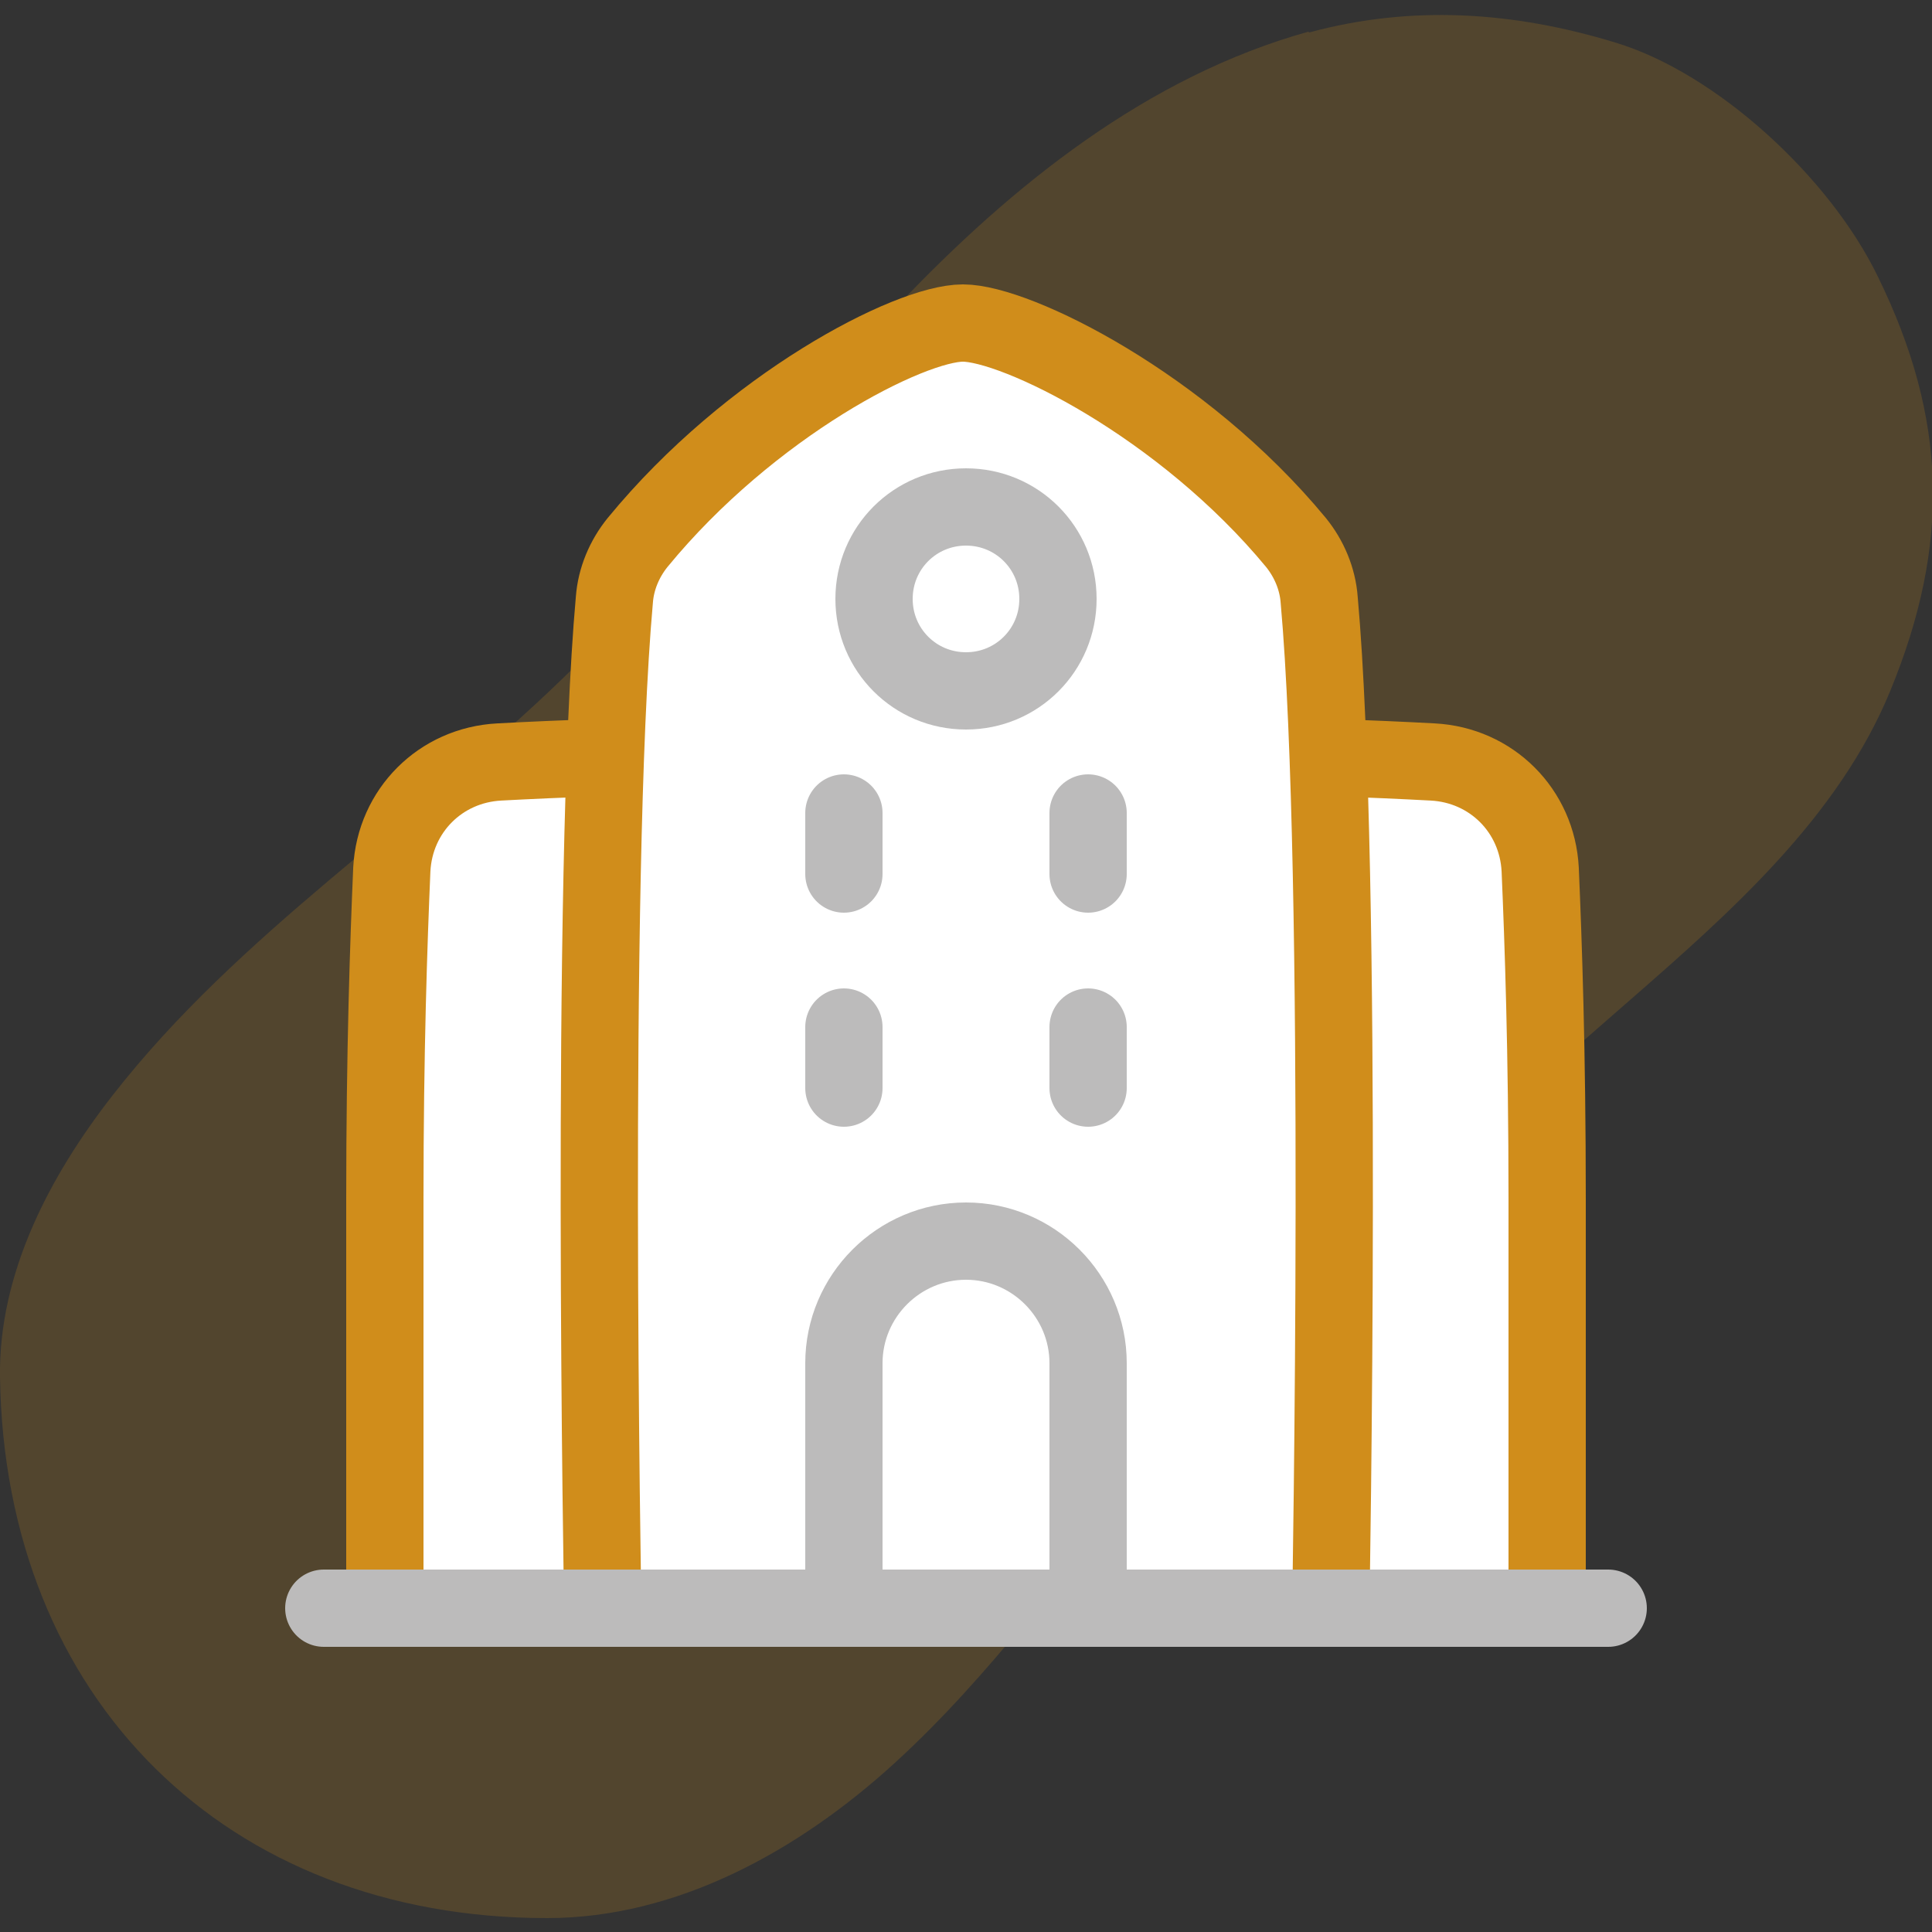
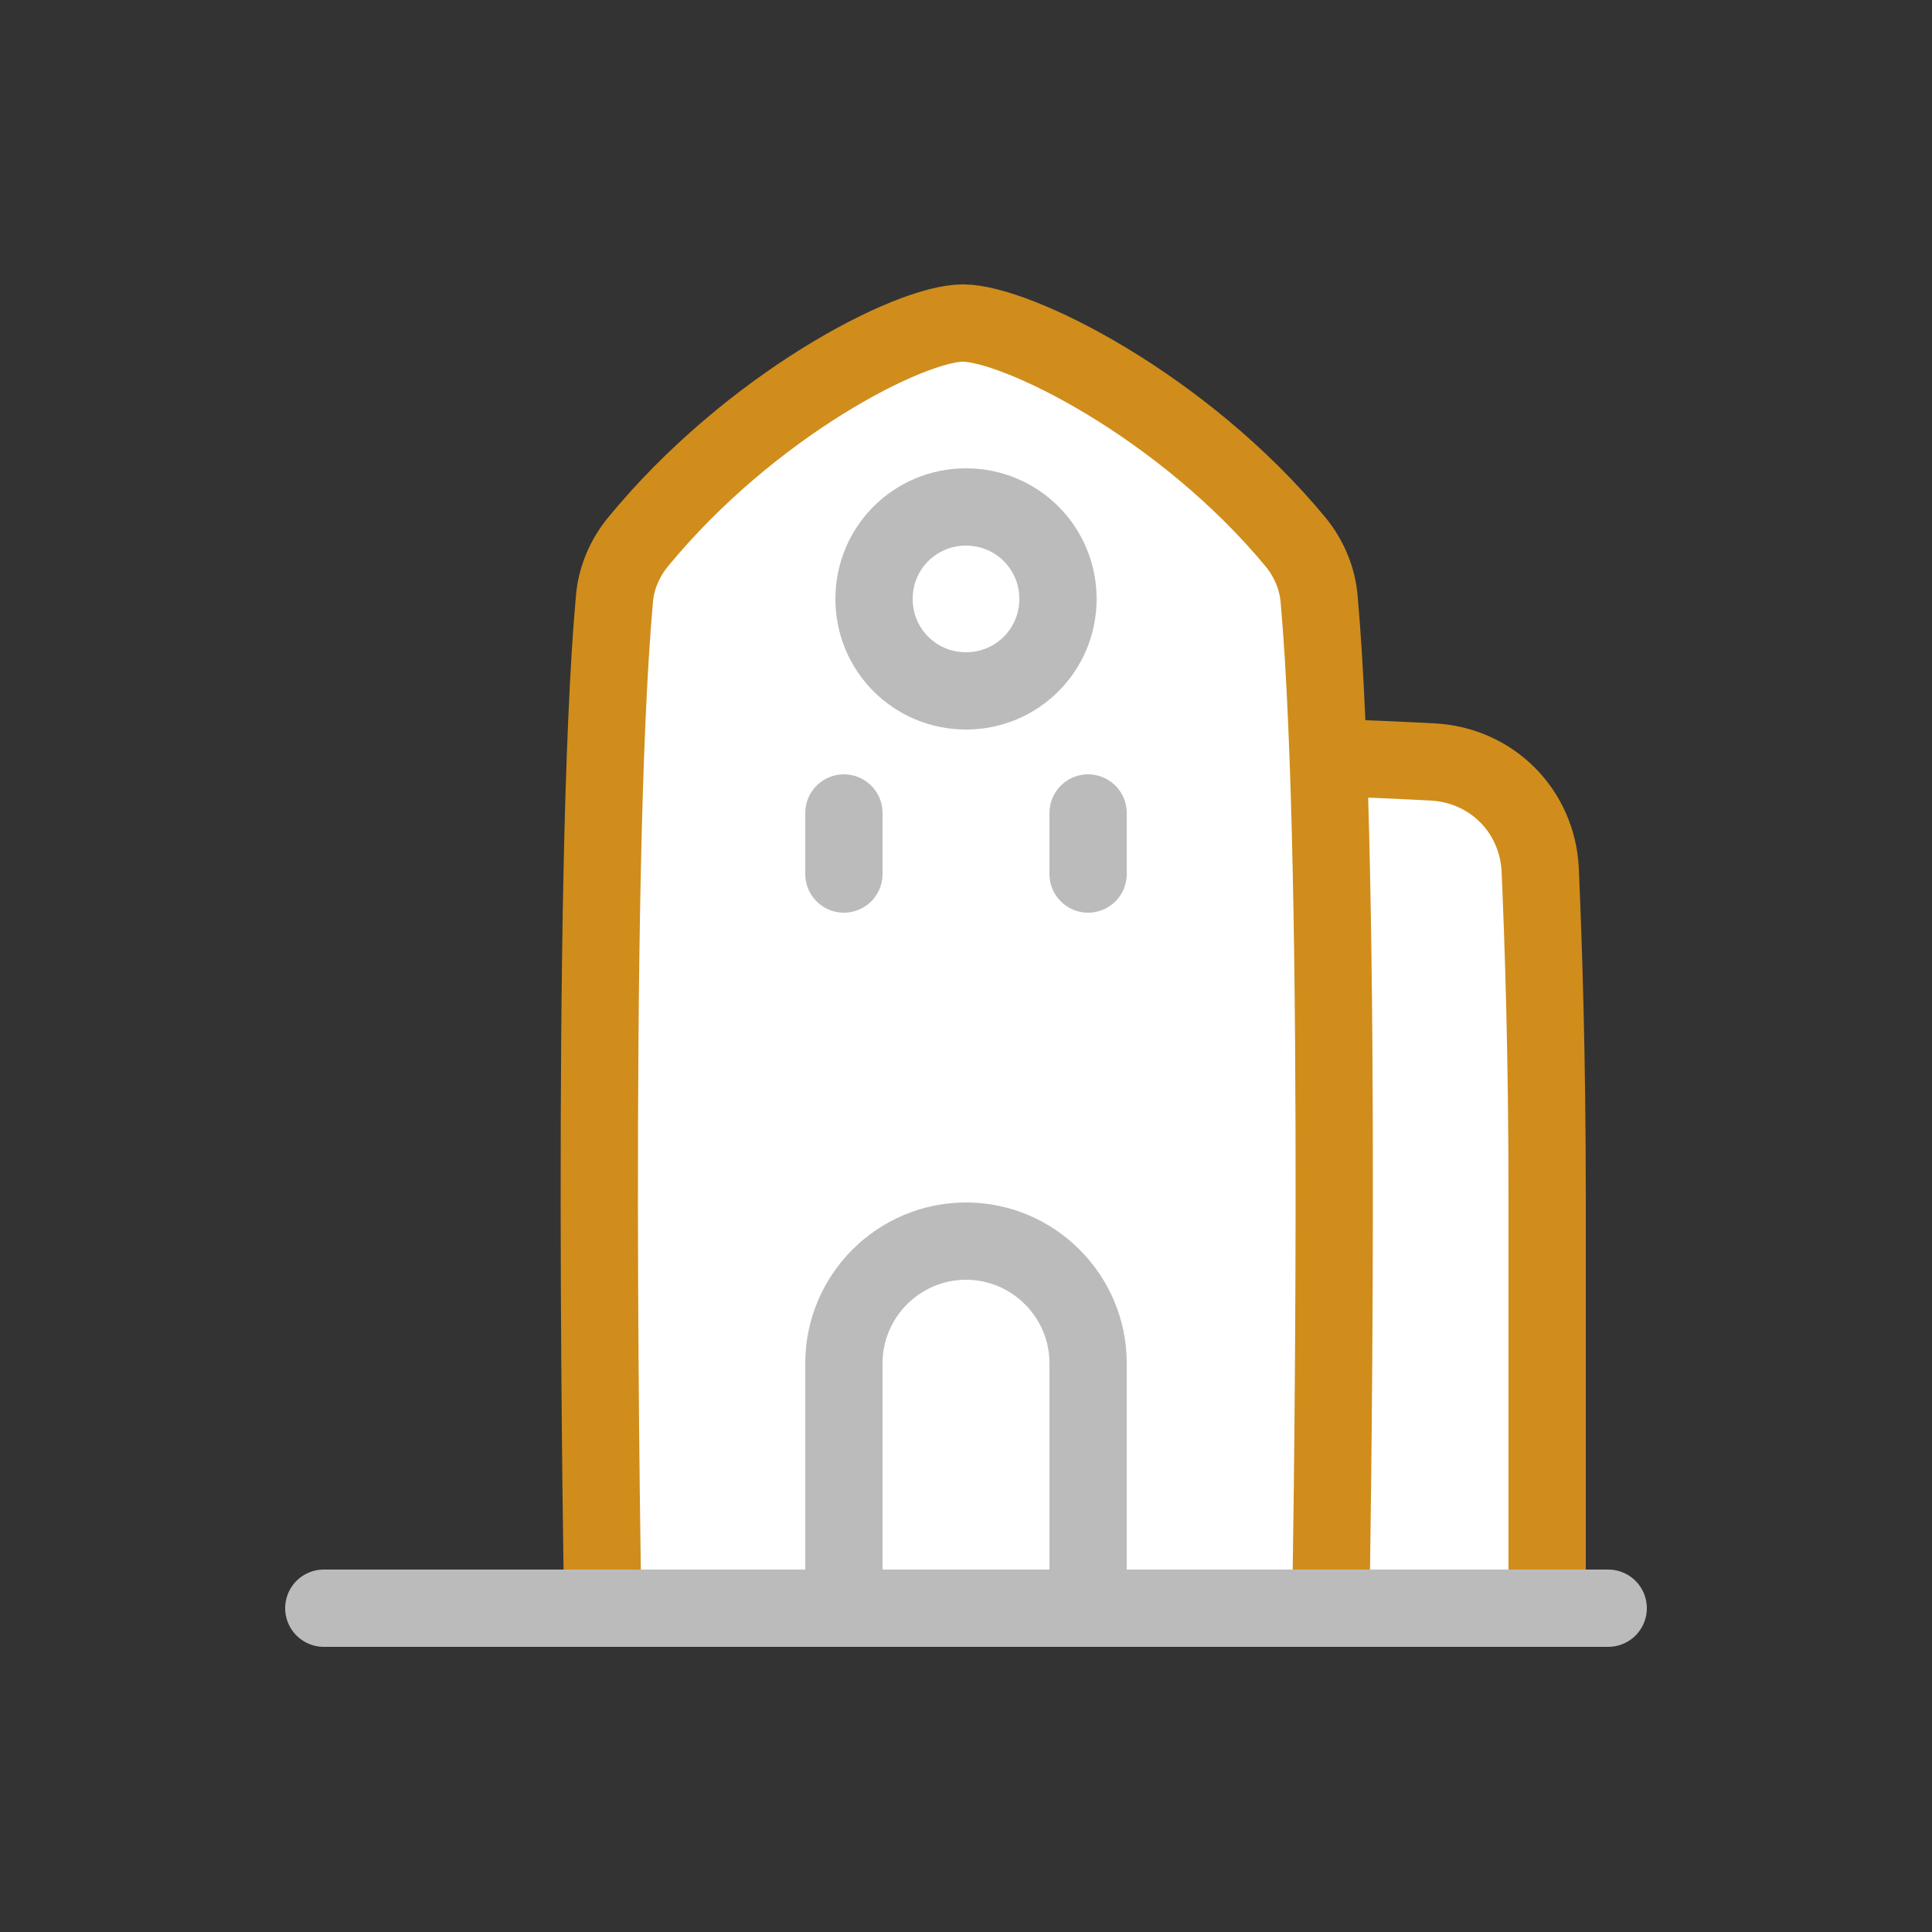
<svg xmlns="http://www.w3.org/2000/svg" version="1.1" viewBox="0 0 250 250">
  <rect x="0" y="0" width="250" height="250" fill="#333333" stroke="none" />
  <defs>
    <style>
      .cls-1 {
        stroke: #bcbbbb;
      }

      .cls-1, .cls-2 {
        fill: #fff;
        stroke-linecap: round;
        stroke-linejoin: round;
        stroke-width: 10px;
      }

      .cls-3 {
        fill: #d08d1b;
        isolation: isolate;
        opacity: .2;
      }

      .cls-2 {
        stroke: #d08d1b;
      }
    </style>
  </defs>
  <g>
    <g id="Government-Building-1--Streamline-Plump-Neon.svg">
      <g id="_레이어_2-2">
-         <path class="cls-3" d="M169.3,4.1c-20.8,5.8-38.3,19.8-53.2,35.5-14.9,15.6-27.7,33.1-43.3,48.2-19,18.4-41.9,33-58.2,53.9C6.4,152.2-.2,164.8,0,178.2c.6,41.6,29.3,70,70.8,70,16.8,0,32.5-8.7,44.9-20,12.4-11.3,22.2-25.1,32.9-38,18.6-22.2,40.3-41.6,62.1-60.6,13.3-11.6,27.2-23.9,33.9-40.2,7.8-19,7.4-35.2-1.6-53.6-6.3-13-21-26.4-34-30.3-13.1-4-26.3-4.9-39.6-1.3h0Z" />
-       </g>
+         </g>
      <g id="government-building-1--government-building-travel-places">
-         <path id="Vector" class="cls-2" d="M78,208.1h-28.2s0-53,0-53c0-19.1.5-33.3.9-42.6.4-7.6,6.3-13.5,13.9-13.9,3.7-.2,8.2-.4,13.6-.6" />
        <path id="Vector_2" class="cls-2" d="M172.5,208.1h27.7v-53c0-19.1-.5-33.3-.9-42.6-.4-7.6-6.3-13.5-13.9-13.9-3.7-.2-8.2-.4-13.6-.6" />
        <path id="Vector_3" class="cls-2" d="M78,208.1s-1.7-94.8,1.5-130.5c.2-2.7,1.3-5.3,3-7.4,14.6-17.8,35.2-28.4,42.1-28.4s28.4,10.6,43.1,28.4c1.7,2.1,2.8,4.7,3,7.4,3.2,35.6,1.5,130.5,1.5,130.5" />
        <path id="Vector_4" class="cls-1" d="M113.1,77.5c0,6.6,5.3,11.9,11.9,11.9s11.9-5.3,11.9-11.9-5.3-11.9-11.9-11.9-11.9,5.3-11.9,11.9" />
        <path id="Vector_5" class="cls-1" d="M140.8,208.1v-31.7c0-8.7-7.1-15.8-15.8-15.8s-15.8,7.1-15.8,15.8v31.7" />
        <path id="Vector_6" class="cls-1" d="M109.2,105.2v7.9" />
-         <path id="Vector_7" class="cls-1" d="M109.2,132.9v7.9" />
        <path id="Vector_8" class="cls-1" d="M140.8,105.2v7.9" />
-         <path id="Vector_9" class="cls-1" d="M140.8,132.9v7.9" />
        <path id="Vector_10" class="cls-1" d="M208.1,208.1H41.9" />
      </g>
    </g>
  </g>
</svg>